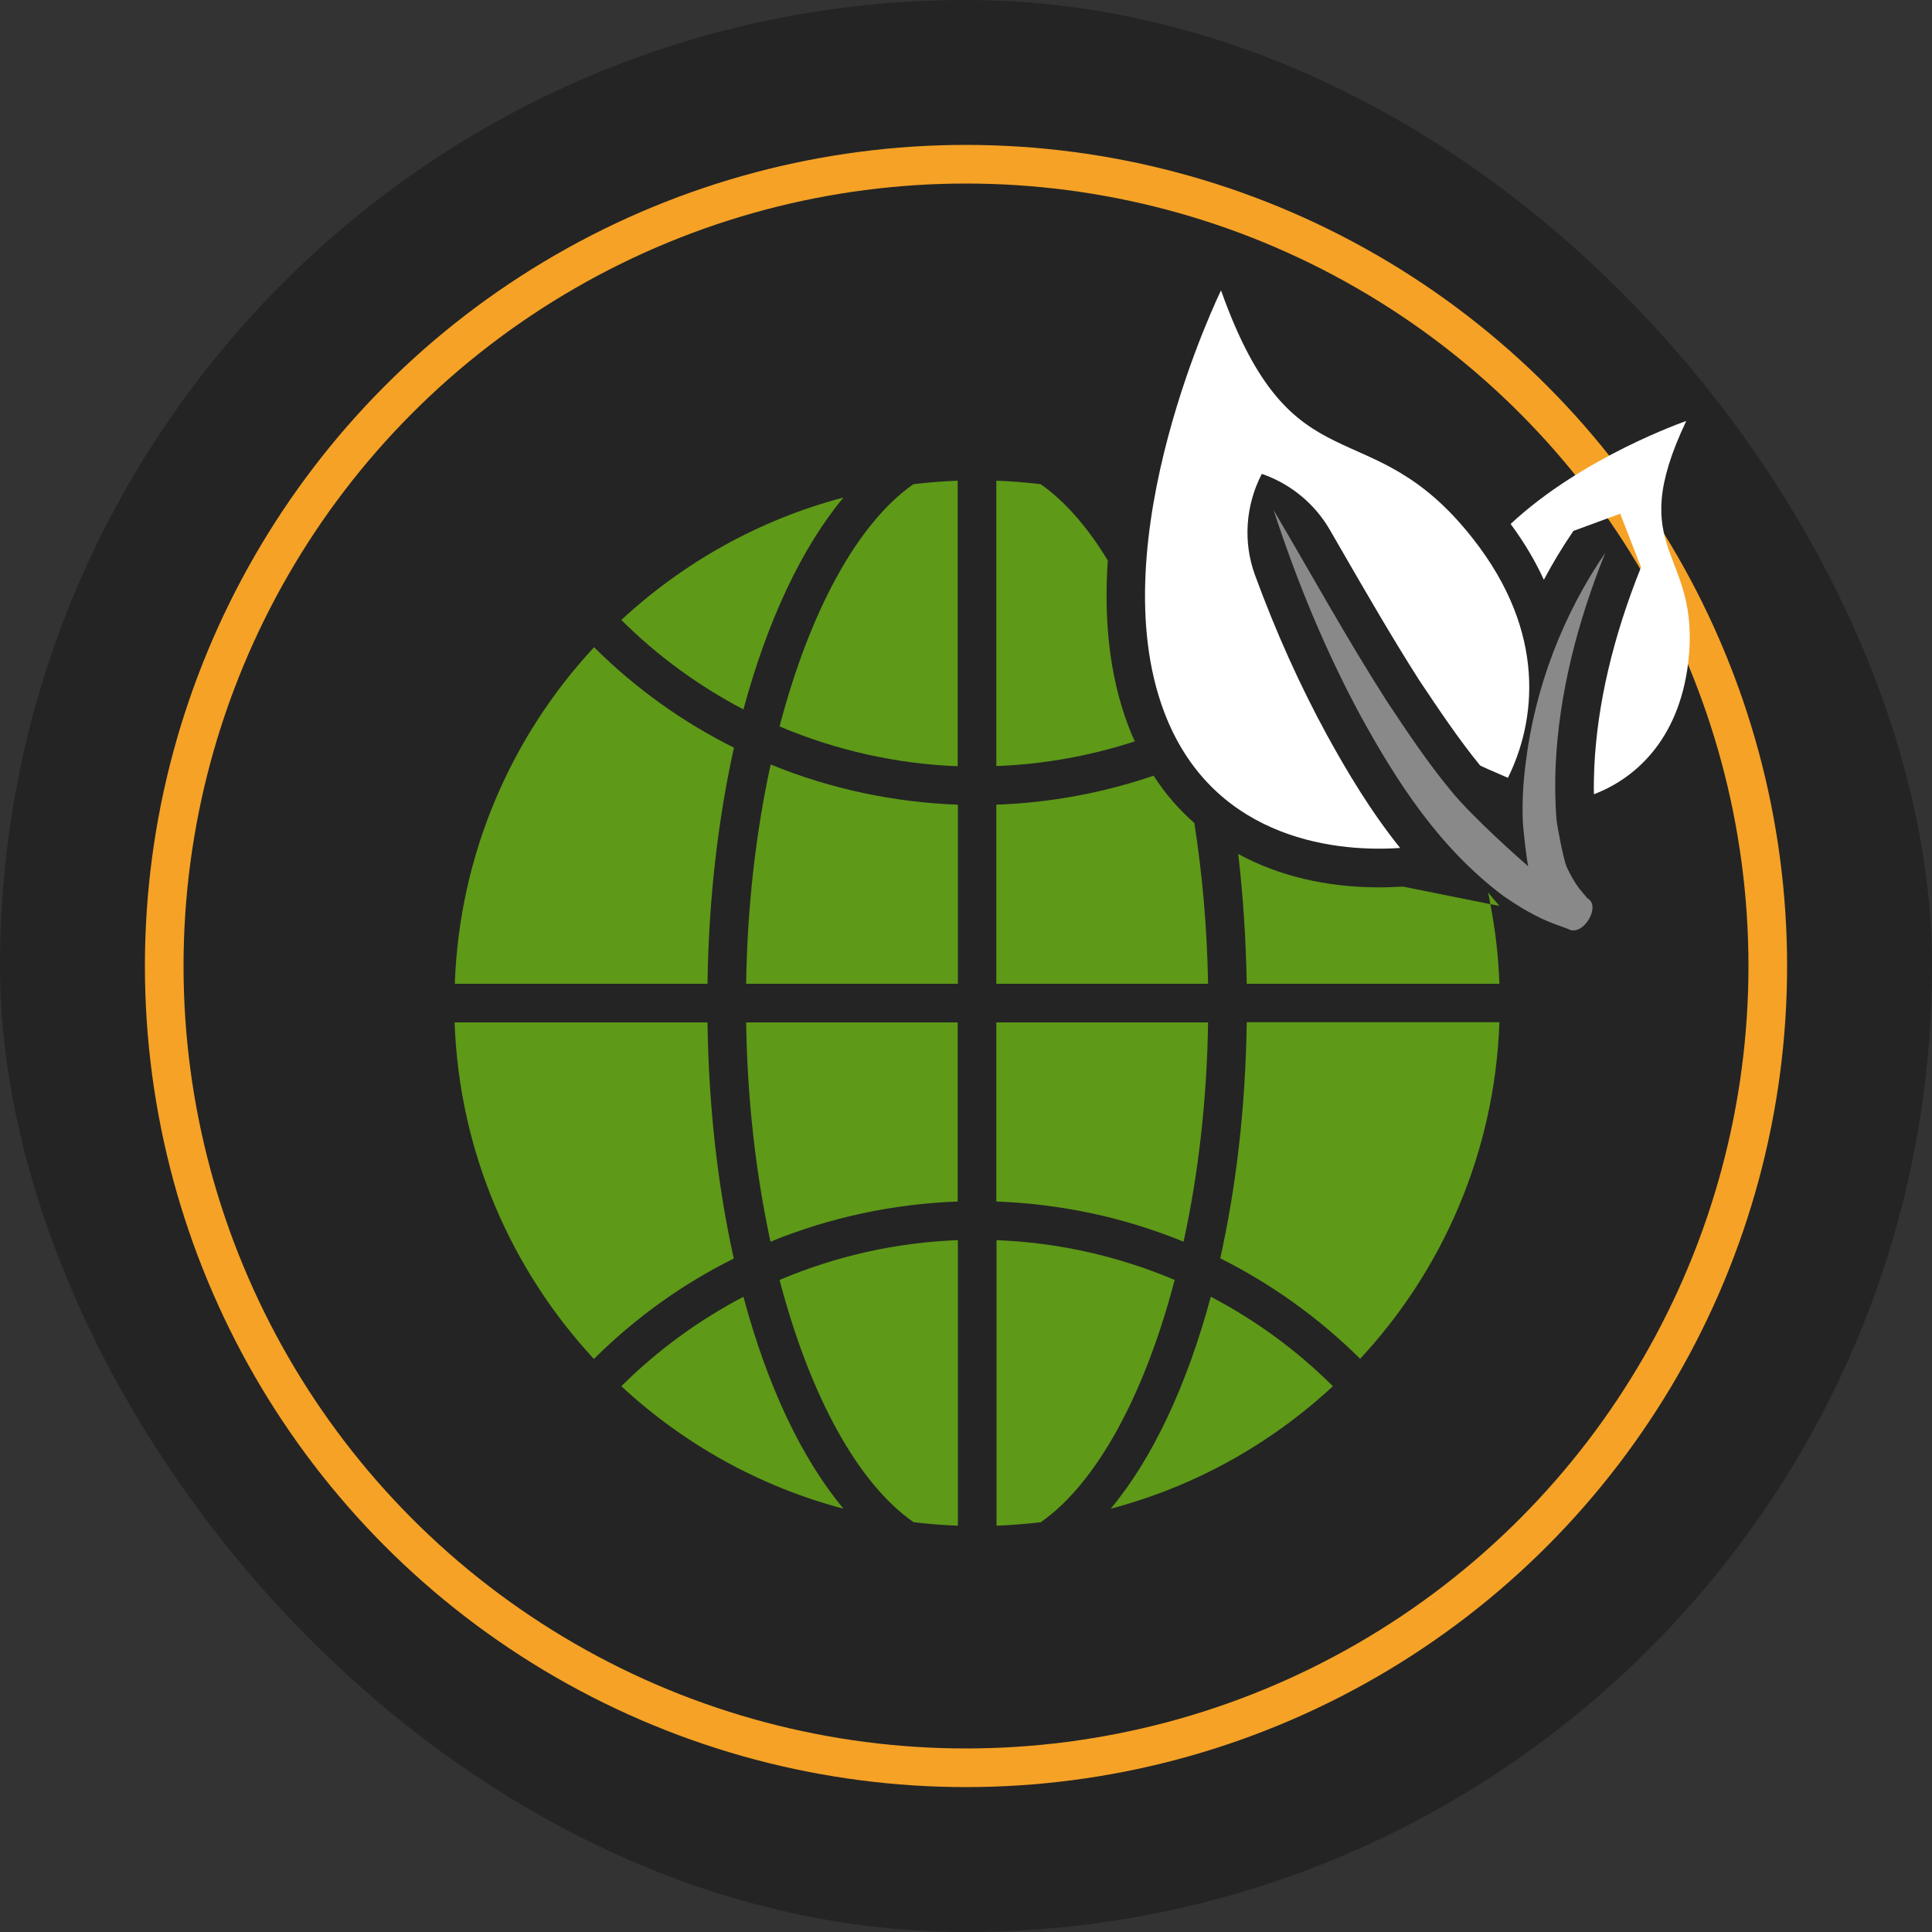
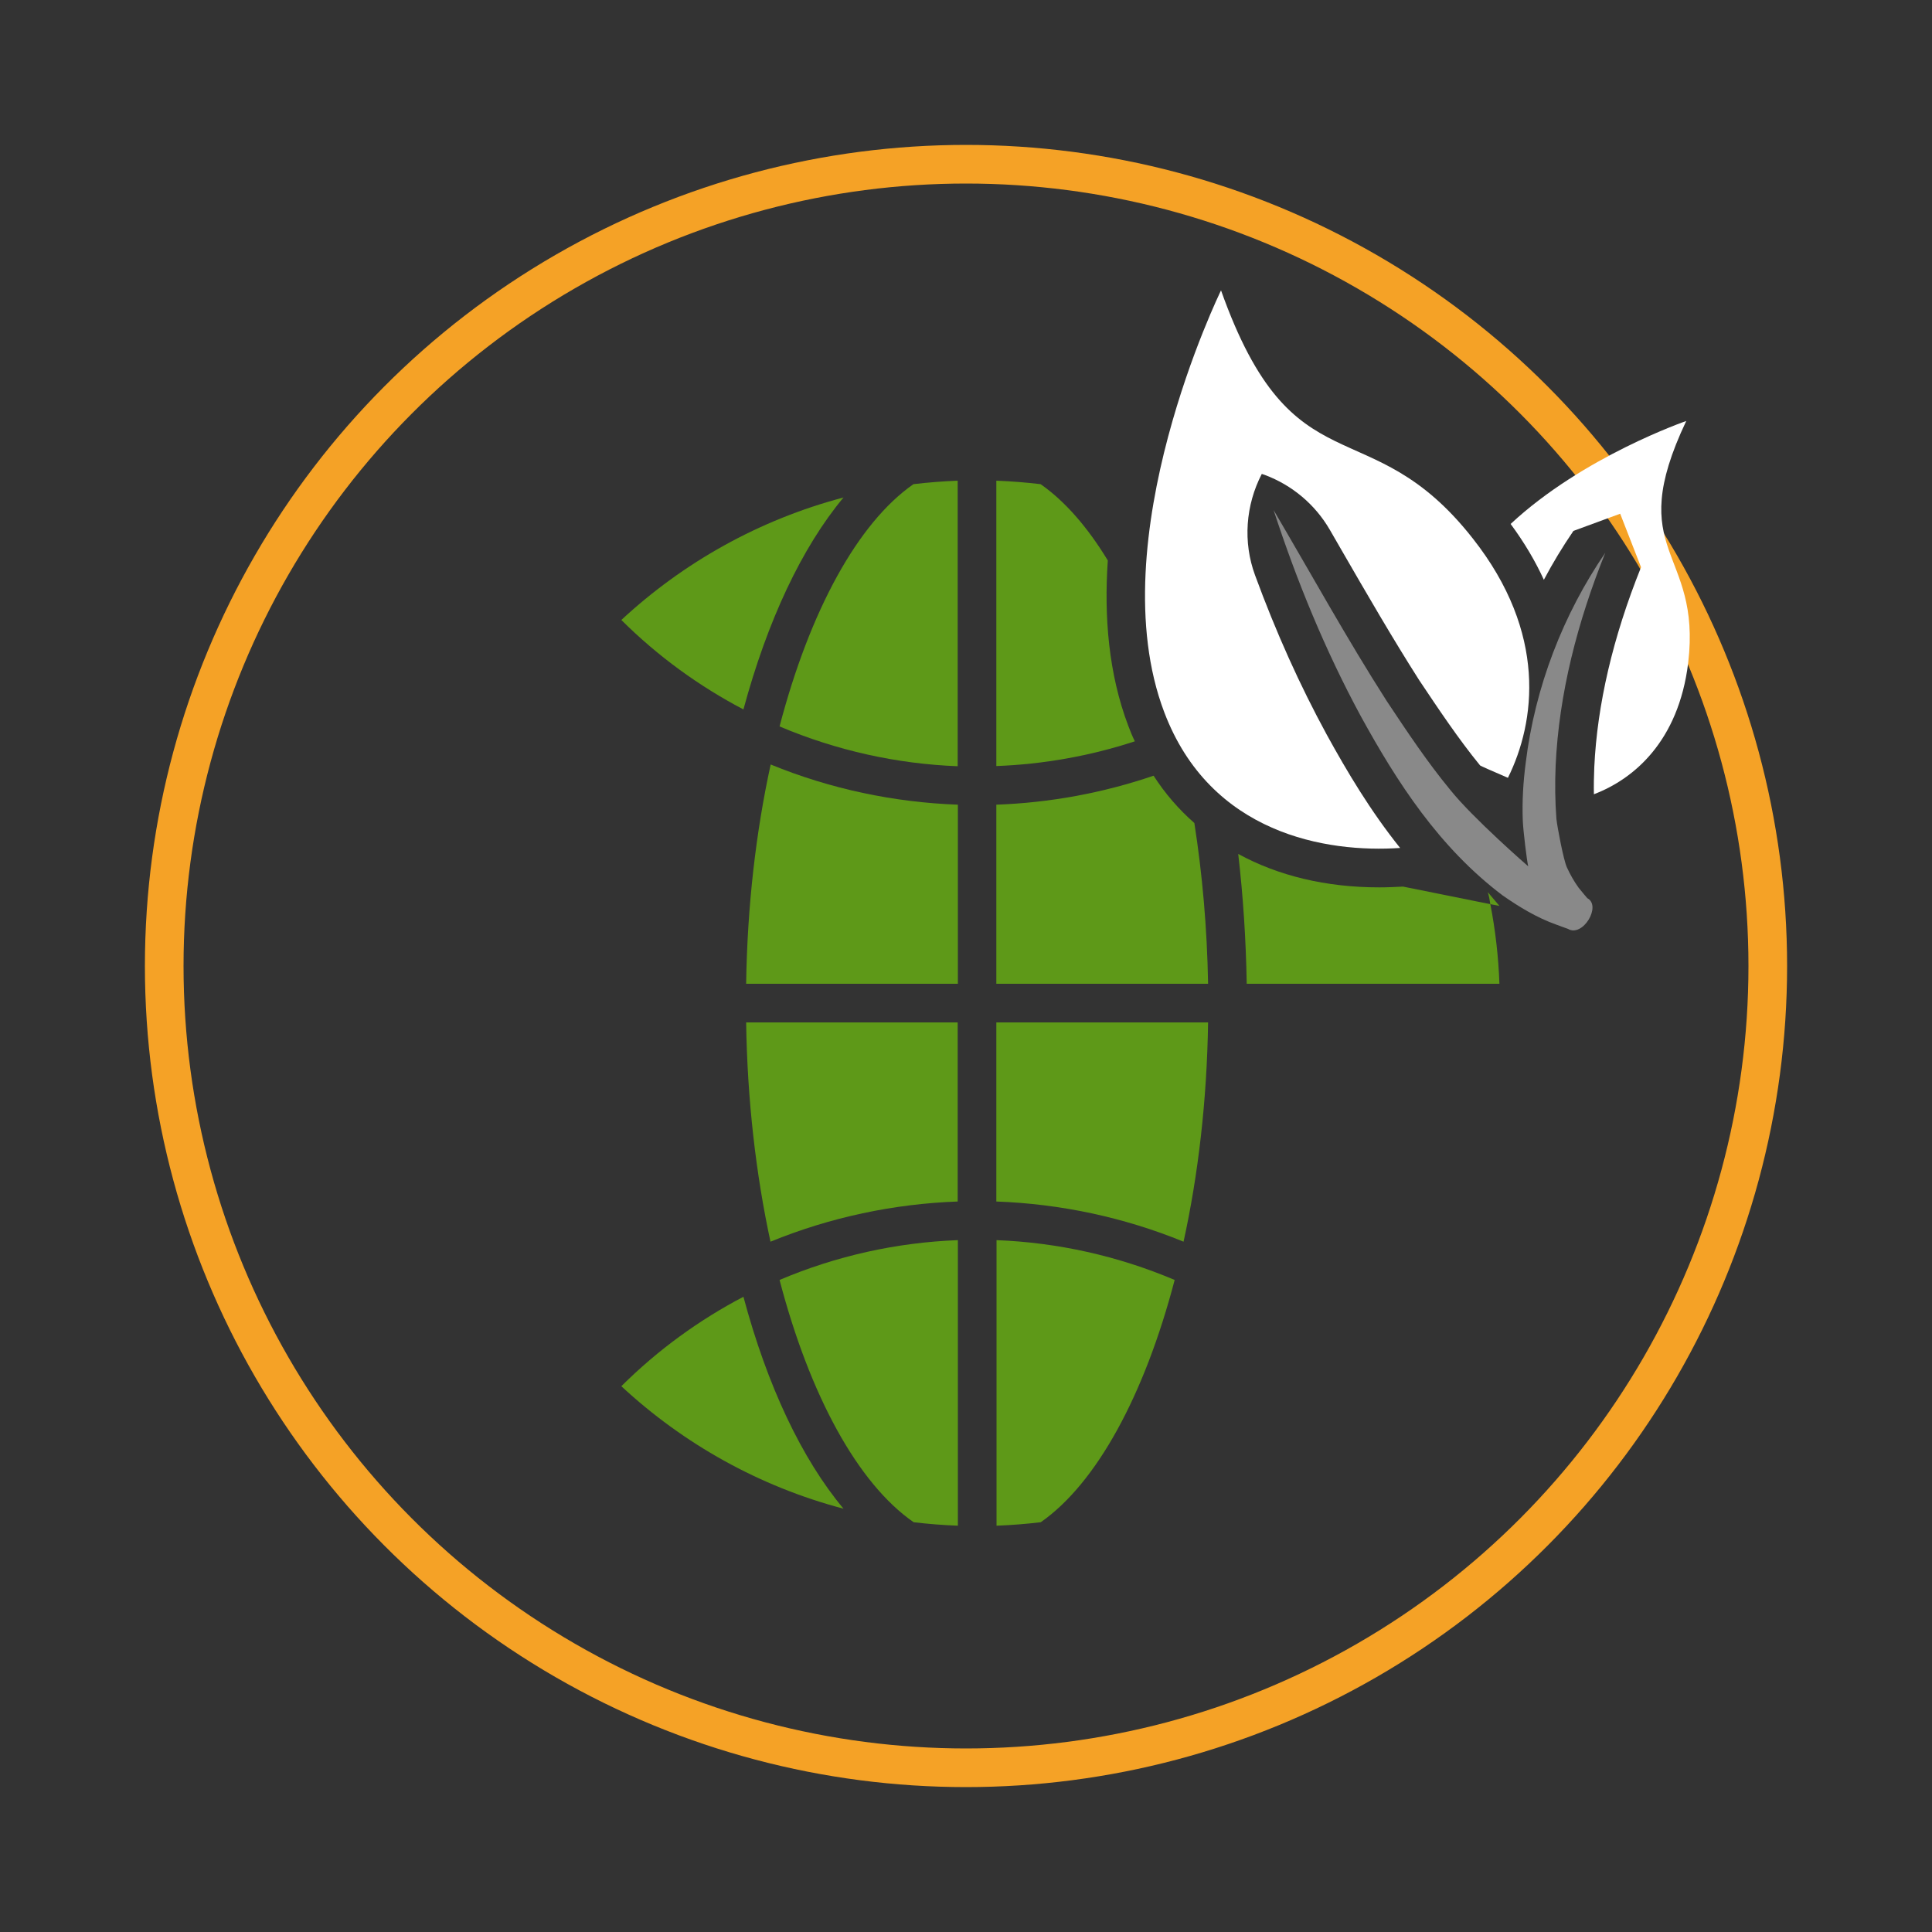
<svg xmlns="http://www.w3.org/2000/svg" width="200" height="200" viewBox="0 0 200 200" fill="none">
  <rect x="0" y="0" width="200" height="200" fill="#333333" stroke="none" />
-   <rect width="200" height="200" rx="100" fill="#242424" />
  <circle cx="100" cy="100" r="83" stroke="#F5A226" stroke-width="4" />
  <path d="M155.22 93.78L154.28 93.6C154.22 93.18 154.14 92.78 154.02 92.36L155.22 93.78Z" fill="#5E9918" />
  <path d="M156.1 80.52C154.42 79.8 153.26 79.28 153.22 79.24C150.98 76.5 148.9 73.38 146.92 70.42C144.14 66.06 141.46 61.42 138.86 56.92C138.46 56.24 138.06 55.54 137.66 54.84C136.14 52.22 133.76 50.22 130.92 49.16L130.62 49.06C128.94 52.3 128.66 56.12 129.92 59.54C132.1 65.48 134.56 70.94 137.36 76.08C139.44 79.86 141.86 83.94 144.94 87.78C137.32 88.3 125.3 86.34 120.52 73.72C113.76 55.88 126.4 30.06 126.4 30.06C133.88 51.1 141.72 42.06 152.46 55.74C160.2 65.56 158.96 74.74 156.1 80.52Z" fill="white" />
  <path d="M174.76 68.62C173.76 76.8 169.06 80.68 165 82.22C164.98 81.32 165 80.38 165.04 79.42C165.34 72.96 166.96 65.98 169.88 58.72L167.72 53.18L162.88 54.96C161.76 56.6 160.74 58.28 159.82 60.02C158.96 58.14 157.84 56.22 156.38 54.24C163.86 47.26 174.56 43.58 174.56 43.58C168 57.4 176.16 56.8 174.76 68.62Z" fill="white" />
  <path d="M162.32 96.16L161.06 95.7C159.06 94.98 157.26 93.88 155.56 92.7C148.96 87.72 144.62 80.96 140.88 74.16C137.18 67.32 134.24 60.14 131.84 52.8C135.76 59.46 139.46 66.18 143.56 72.58C145.66 75.74 147.76 78.9 150.14 81.78C152.46 84.68 158.1 89.6 158.2 89.68C158.06 89.12 157.68 85.98 157.64 84.98C157.56 82.96 157.68 80.96 157.94 78.98C158.9 71.1 161.82 63.6 166.18 57.22C163.3 64.38 161.38 71.8 161.04 79.24C160.96 81.1 160.98 82.96 161.12 84.78C161.22 85.68 161.86 89.04 162.2 89.78C162.54 90.52 162.94 91.24 163.42 91.9C163.68 92.24 164.32 92.98 164.32 92.98C165.82 93.78 163.84 97.06 162.32 96.16Z" fill="#898989" />
  <path d="M117.48 76.74C112.84 78.26 108 79.12 103.14 79.3V49.76C104.68 49.82 106.2 49.94 107.72 50.12C110.22 51.86 112.58 54.56 114.68 58.02C114.28 63.82 114.76 69.76 116.8 75.14C117 75.68 117.22 76.22 117.48 76.74Z" fill="#5E9918" />
  <path d="M77.24 101.84H99.16V83.3C92.56 83.06 85.98 81.68 79.78 79.14C78.26 86.08 77.36 93.78 77.24 101.84Z" fill="#5E9918" />
  <path d="M99.14 124.38V105.84H77.24C77.36 113.9 78.26 121.6 79.76 128.54C85.96 126 92.54 124.62 99.14 124.38Z" fill="#5E9918" />
-   <path d="M73.24 101.84C73.36 93.04 74.34 84.78 75.98 77.4C70.76 74.8 65.86 71.34 61.5 67C52.94 76.2 47.56 88.4 47.08 101.84H73.24Z" fill="#5E9918" />
-   <path d="M129.06 105.84C128.94 114.64 127.96 122.88 126.32 130.26C131.54 132.88 136.44 136.34 140.8 140.66C149.36 131.46 154.74 119.26 155.22 105.82H129.06V105.84Z" fill="#5E9918" />
  <path d="M125.06 105.84H103.14V124.38C109.74 124.62 116.32 126 122.52 128.54C124.04 121.62 124.94 113.92 125.06 105.84Z" fill="#5E9918" />
-   <path d="M73.24 105.84H47.06C47.54 119.28 52.94 131.46 61.48 140.68C65.84 136.34 70.74 132.88 75.96 130.28C74.32 122.9 73.36 114.64 73.24 105.84Z" fill="#5E9918" />
  <path d="M155.22 101.84H129.06C128.98 97.2 128.68 92.7 128.18 88.4C132.32 90.66 137.26 91.86 142.78 91.86C143.62 91.86 144.46 91.82 145.24 91.78L154.28 93.6C154.8 96.28 155.12 99.04 155.22 101.84Z" fill="#5E9918" />
  <path d="M121.6 132.5C115.7 130 109.44 128.62 103.16 128.38V157.94C104.7 157.88 106.22 157.76 107.74 157.58C113.52 153.54 118.48 144.42 121.6 132.5Z" fill="#5E9918" />
  <path d="M99.14 128.38C92.84 128.62 86.58 130 80.7 132.5C83.82 144.42 88.78 153.56 94.58 157.58C96.08 157.76 97.62 157.88 99.16 157.94V128.38H99.14Z" fill="#5E9918" />
-   <path d="M125.34 134.24C122.86 143.44 119.3 151 114.98 156.18C123.7 153.88 131.56 149.46 137.98 143.5C134.16 139.7 129.9 136.62 125.34 134.24Z" fill="#5E9918" />
  <path d="M76.96 134.24C72.42 136.62 68.14 139.7 64.32 143.5C70.74 149.46 78.6 153.88 87.32 156.18C83 151.02 79.42 143.44 76.96 134.24Z" fill="#5E9918" />
  <path d="M80.7 75.2C86.6 77.7 92.86 79.08 99.14 79.32V49.76C97.6 49.82 96.08 49.94 94.56 50.12C88.78 54.14 83.82 63.28 80.7 75.2Z" fill="#5E9918" />
  <path d="M76.96 73.44C79.44 64.26 83 56.68 87.32 51.5C78.6 53.8 70.74 58.22 64.32 64.18C68.14 67.98 72.42 71.06 76.96 73.44Z" fill="#5E9918" />
  <path d="M125.06 101.84H103.14V83.3C108.66 83.1 114.14 82.1 119.42 80.3C120.6 82.14 122.02 83.78 123.64 85.2C124.46 90.46 124.96 96.04 125.06 101.84Z" fill="#5E9918" />
</svg>